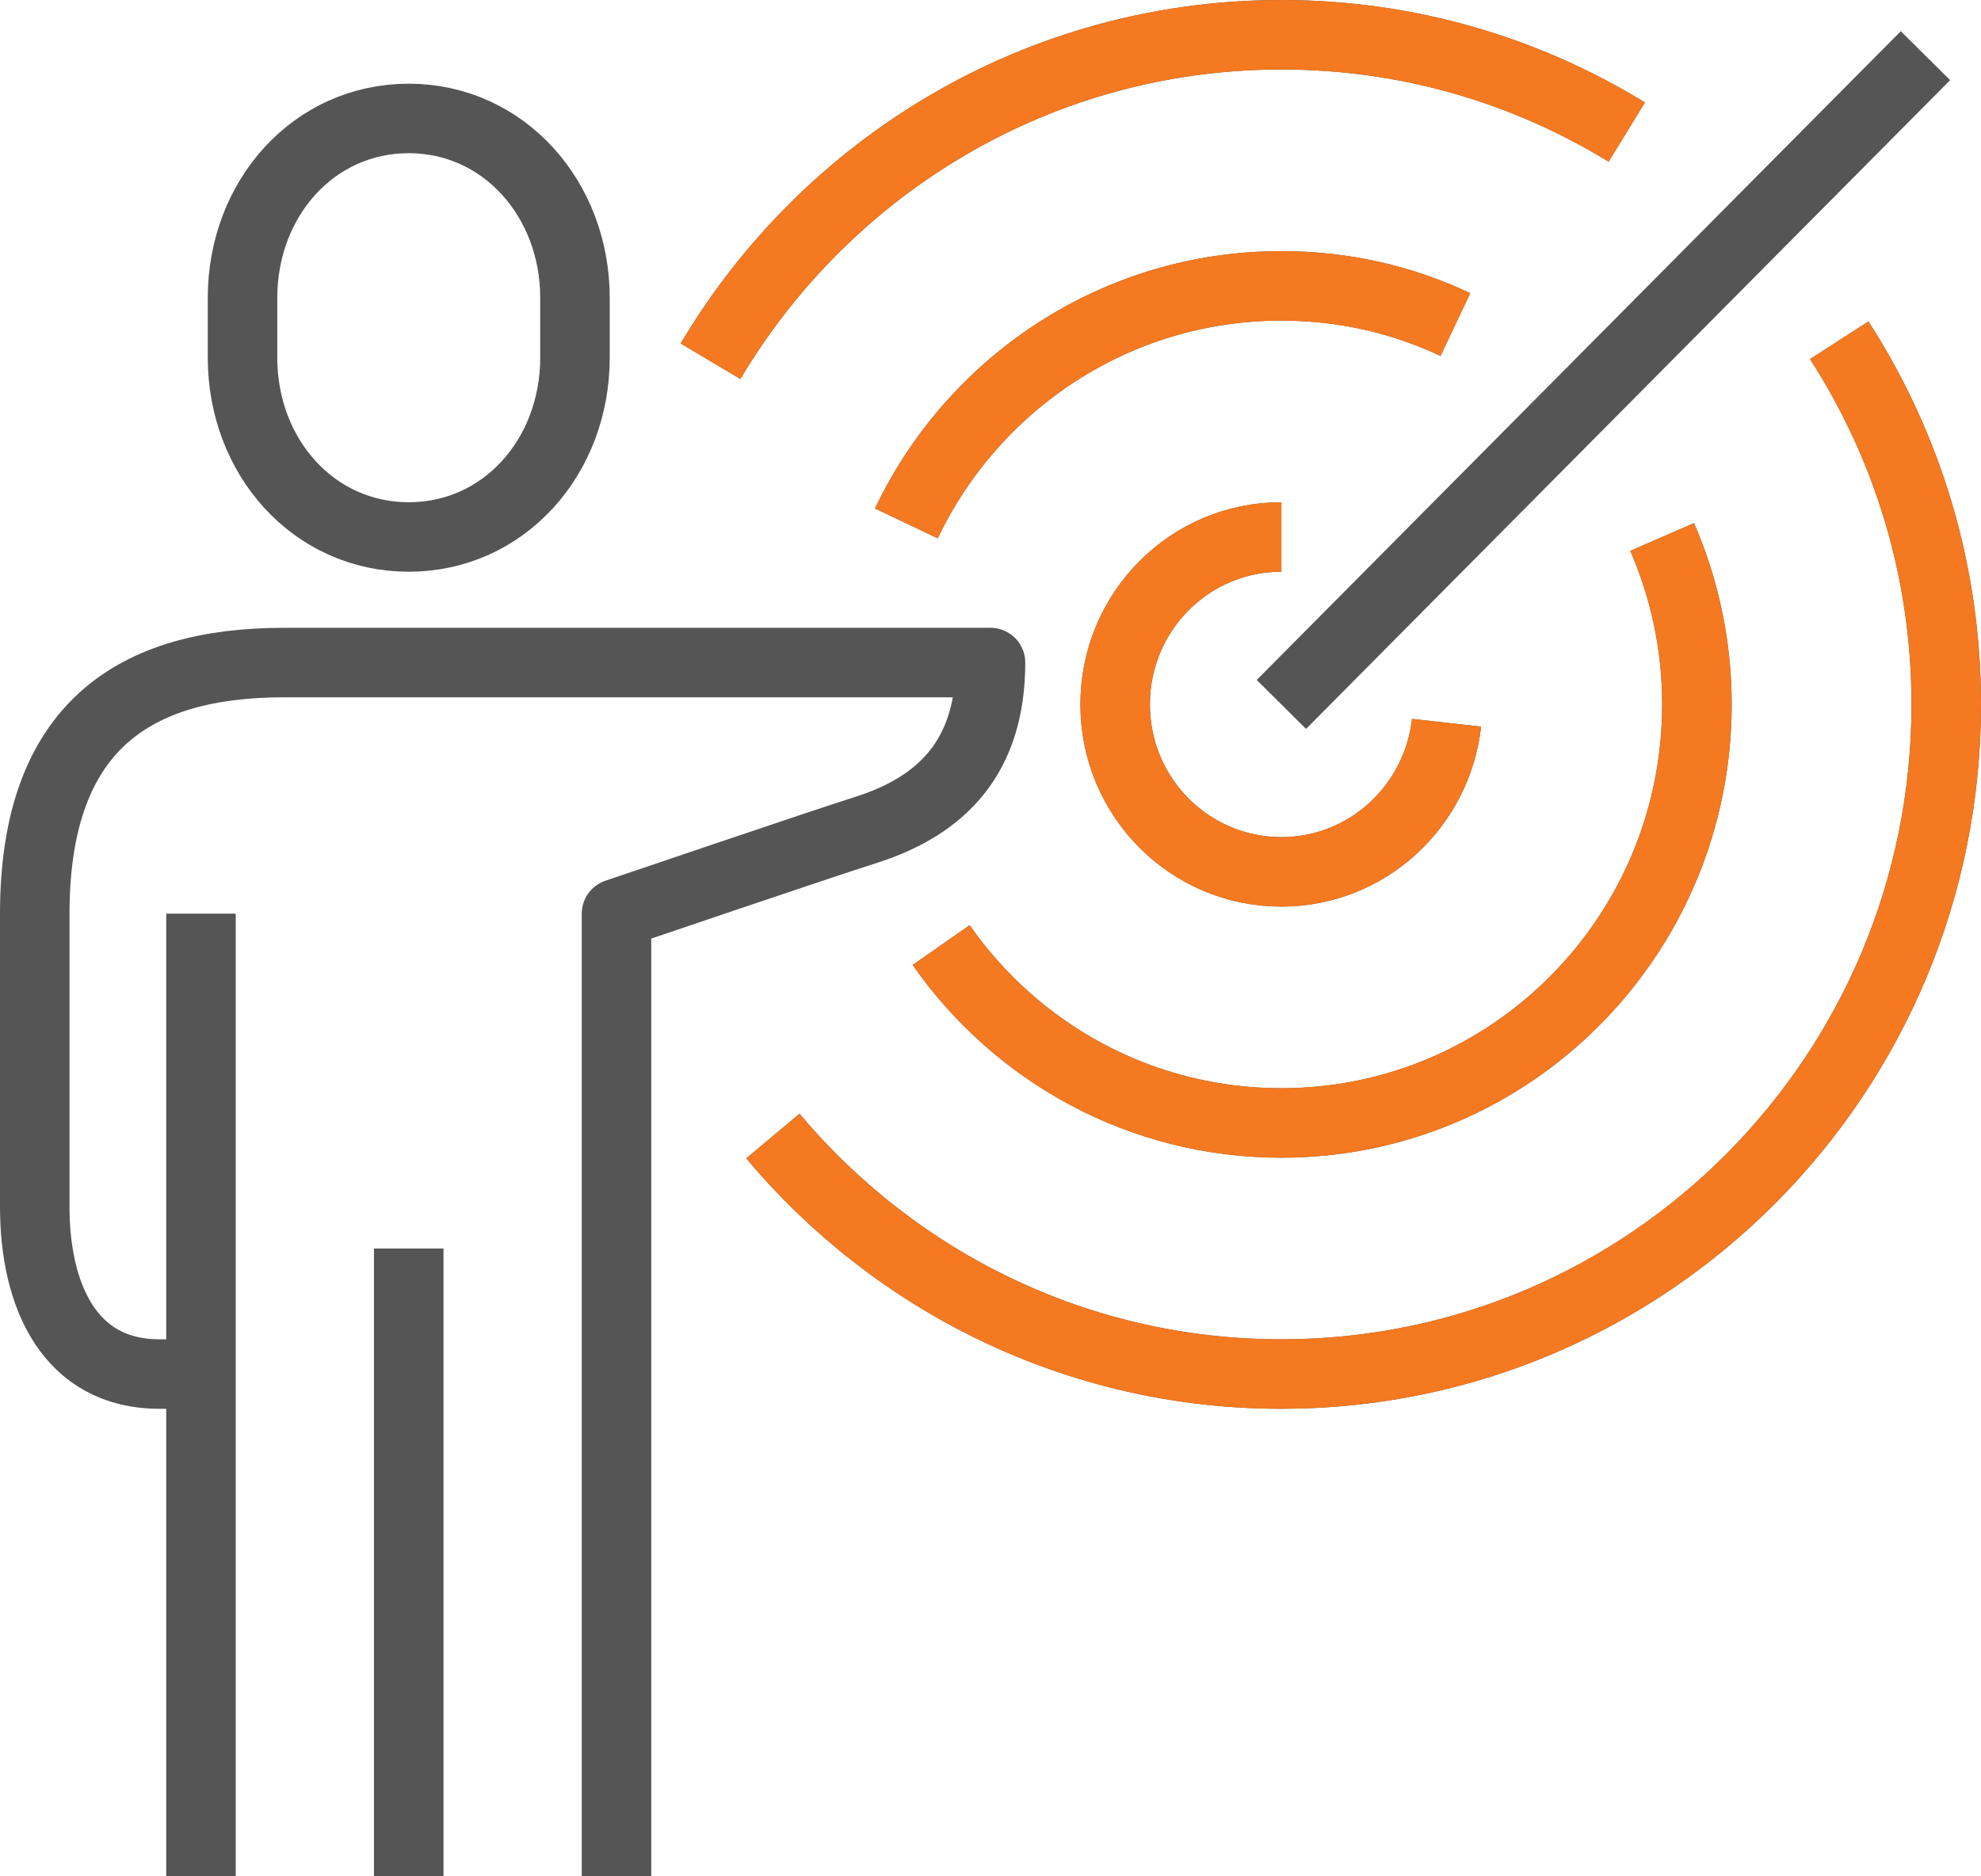
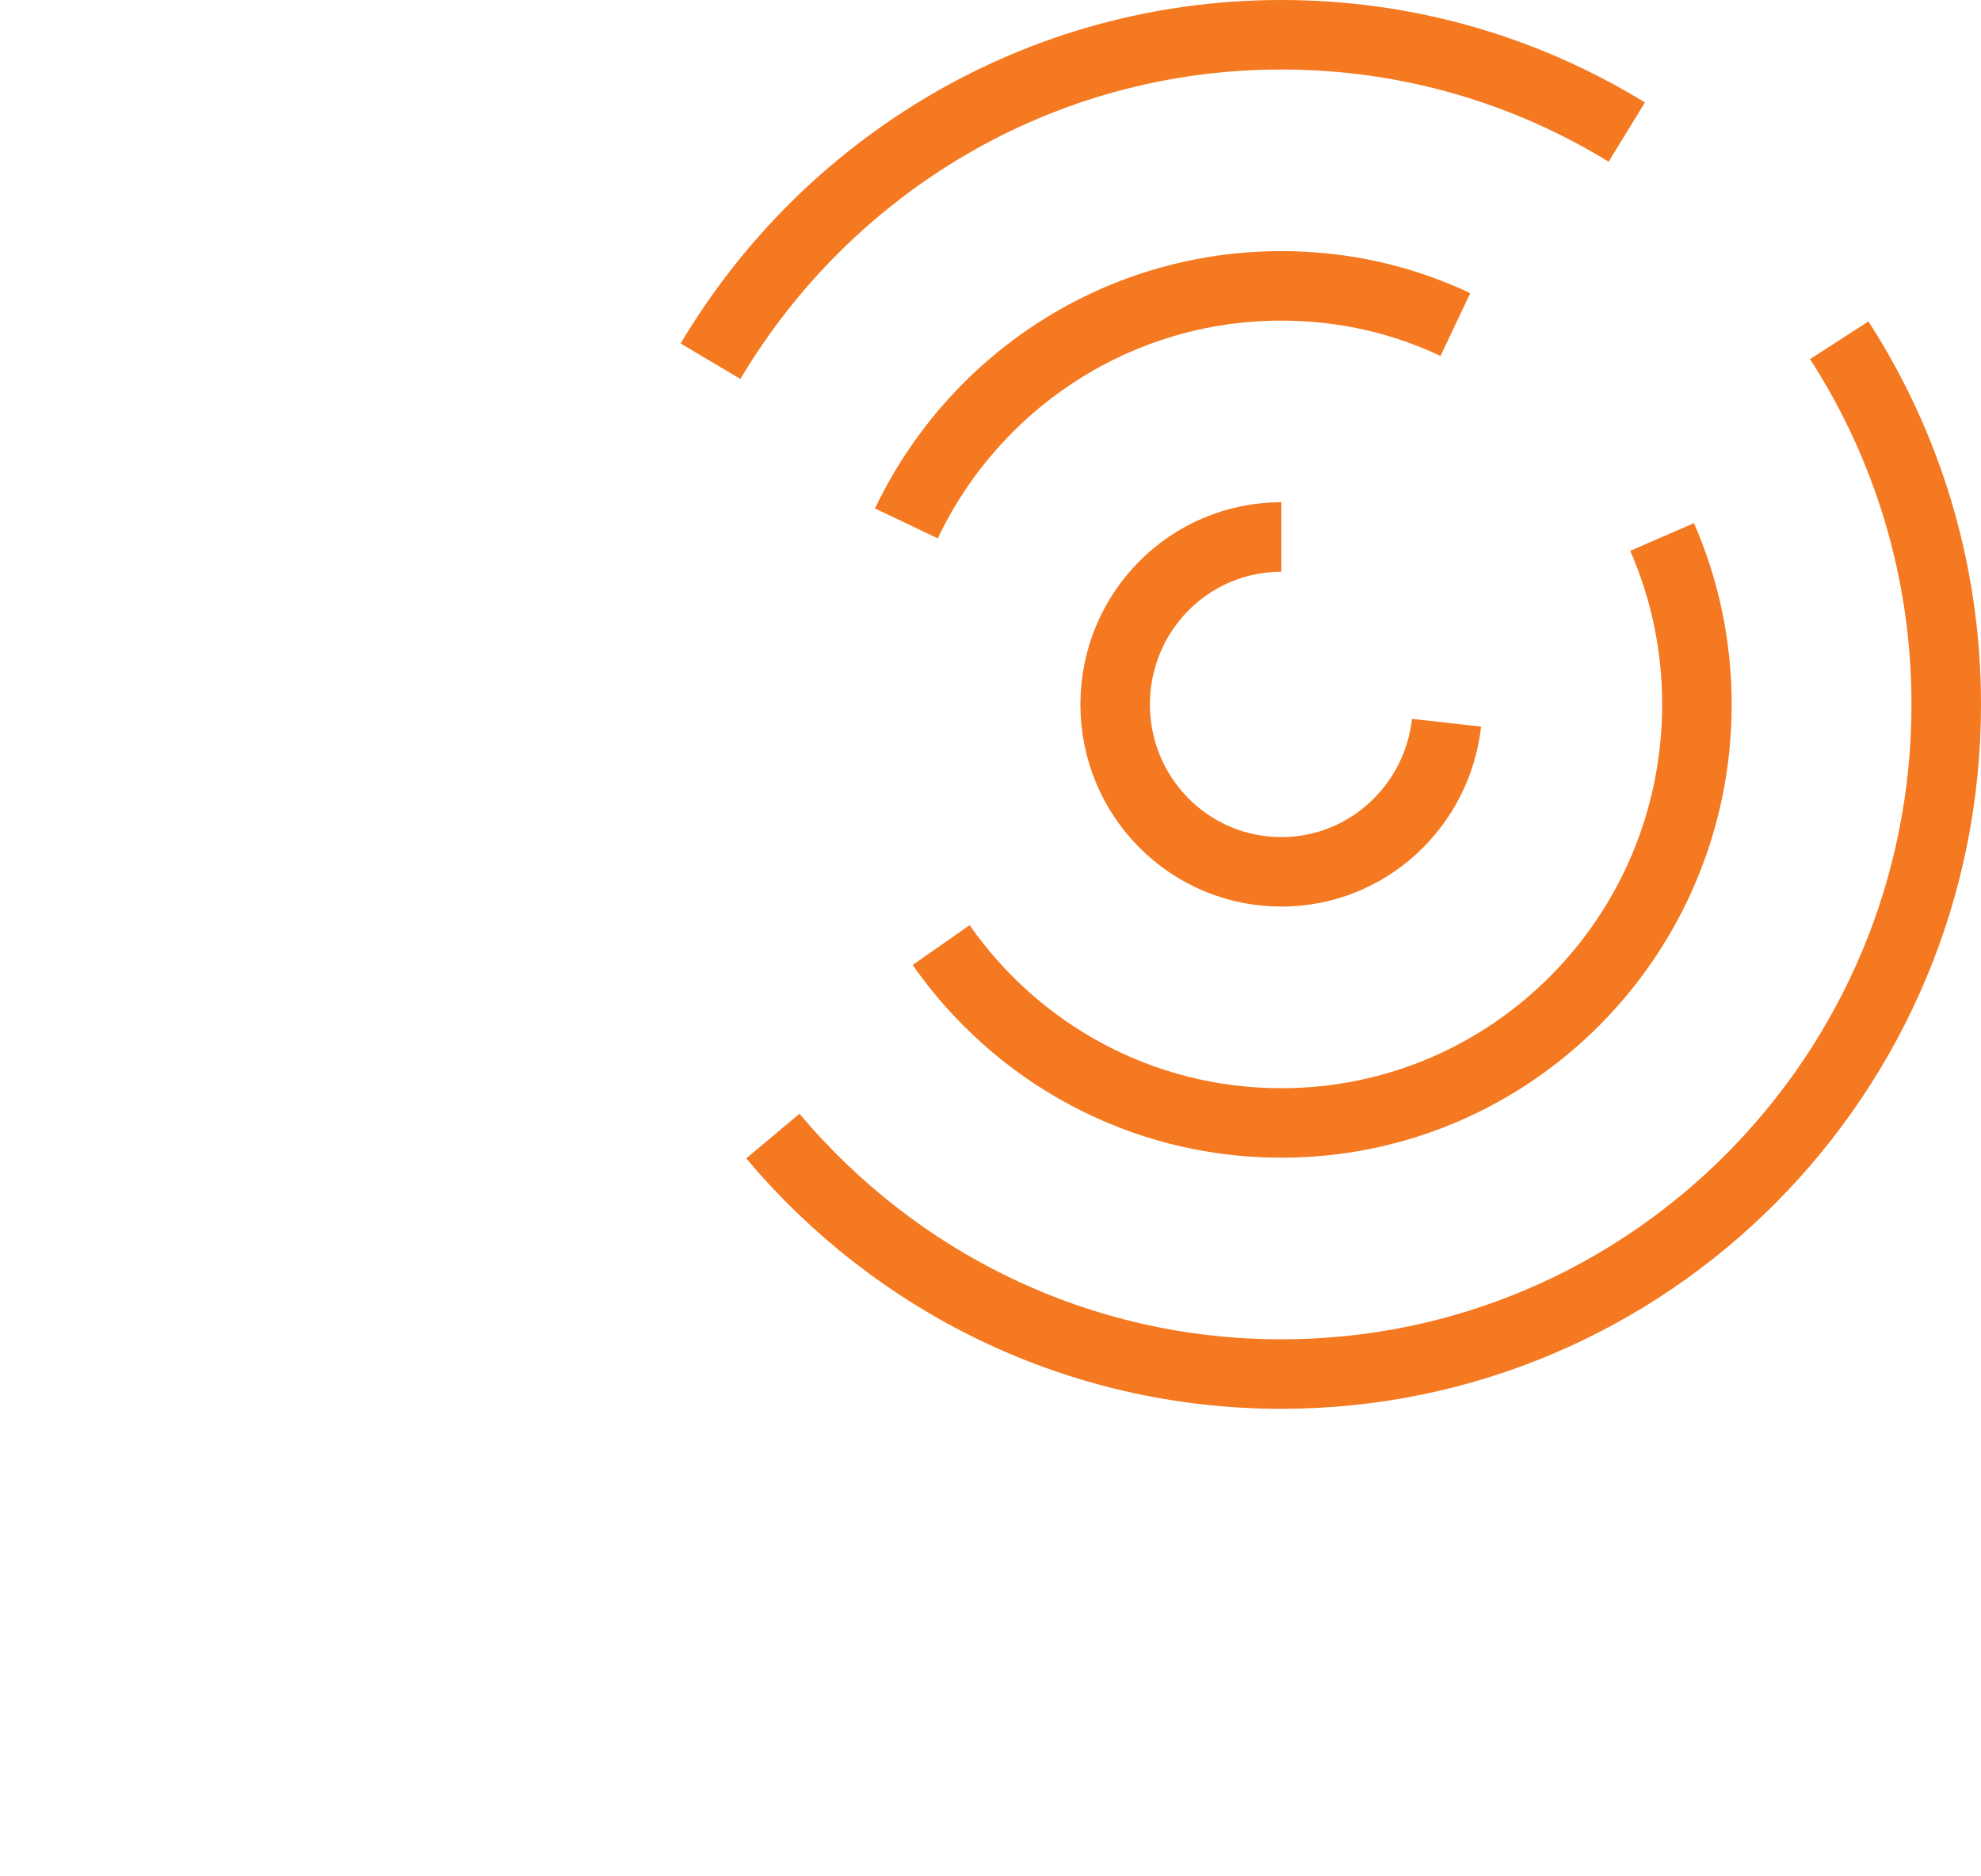
<svg xmlns="http://www.w3.org/2000/svg" width="57" height="54" viewBox="0 0 57 54" fill="none">
-   <path d="M17.739 54V26.295C17.739 26.295 23.672 24.278 24.913 23.886C27.14 23.179 28.5 21.748 28.5 19.068C26.632 19.068 10.371 19.068 8.174 19.068C3.885 19.068 1 20.89 1 26.295V34.727C1 37.317 2.016 39.545 4.587 39.545H5.783M11.761 35.932V54M5.783 26.295V54M41.622 20.8C41.353 23.209 39.336 25.091 36.87 25.091C34.224 25.091 32.087 22.938 32.087 20.273C32.087 17.608 34.224 15.454 36.87 15.454M47.825 15.454C48.467 16.93 48.826 18.556 48.826 20.273C48.826 26.928 43.475 32.318 36.87 32.318C32.819 32.318 29.247 30.301 27.08 27.199M26.079 15.063C28.007 11.013 32.117 8.227 36.87 8.227C38.663 8.227 40.352 8.619 41.876 9.341M52.921 9.793C54.864 12.805 56 16.403 56 20.273C56 30.918 47.436 39.545 36.87 39.545C30.996 39.545 25.75 36.88 22.238 32.695M20.444 10.396C23.792 4.764 29.89 1 36.87 1C40.516 1 43.909 2.024 46.808 3.801M36.87 20.273L55.402 1.602M11.761 15.454C14.496 15.454 16.544 13.151 16.544 10.29V8.574C16.544 5.728 14.496 3.409 11.761 3.409C9.026 3.409 6.978 5.713 6.978 8.574V10.29C6.978 13.151 9.026 15.454 11.761 15.454Z" stroke="#555555" stroke-width="2" stroke-miterlimit="10" stroke-linejoin="round" />
  <path d="M41.622 20.8C41.353 23.209 39.336 25.091 36.87 25.091C34.224 25.091 32.087 22.938 32.087 20.273C32.087 17.608 34.224 15.454 36.87 15.454M47.825 15.454C48.467 16.93 48.826 18.556 48.826 20.273C48.826 26.928 43.475 32.318 36.87 32.318C32.819 32.318 29.247 30.301 27.08 27.199M26.079 15.063C28.007 11.013 32.117 8.227 36.87 8.227C38.663 8.227 40.352 8.619 41.876 9.341M52.921 9.793C54.864 12.805 56 16.403 56 20.273C56 30.918 47.436 39.545 36.87 39.545C30.996 39.545 25.75 36.88 22.238 32.695M20.444 10.396C23.792 4.764 29.89 1 36.87 1C40.516 1 43.909 2.024 46.808 3.801" stroke="#F47920" stroke-width="2" stroke-miterlimit="10" stroke-linejoin="round" />
</svg>